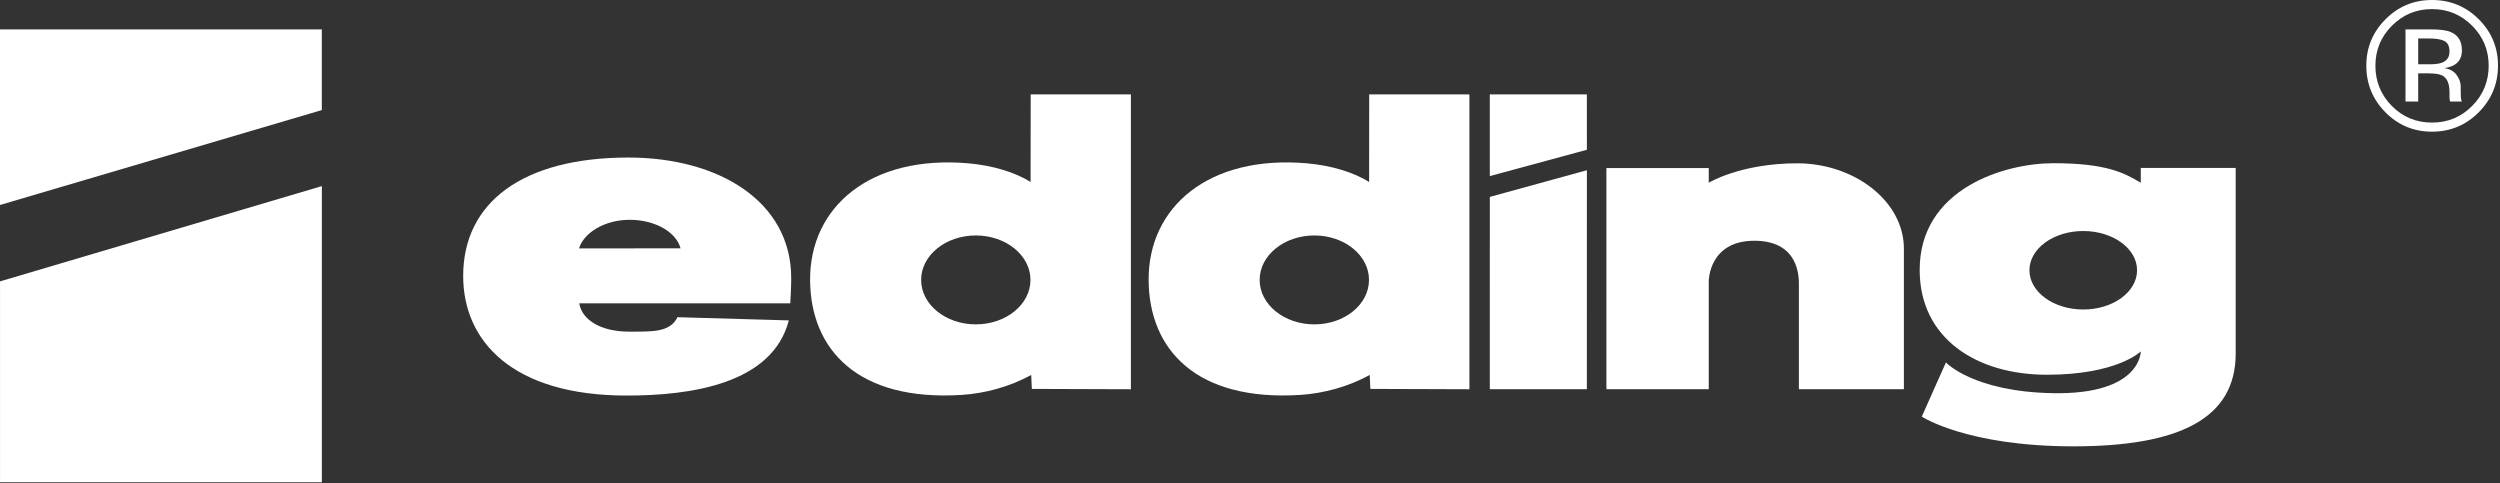
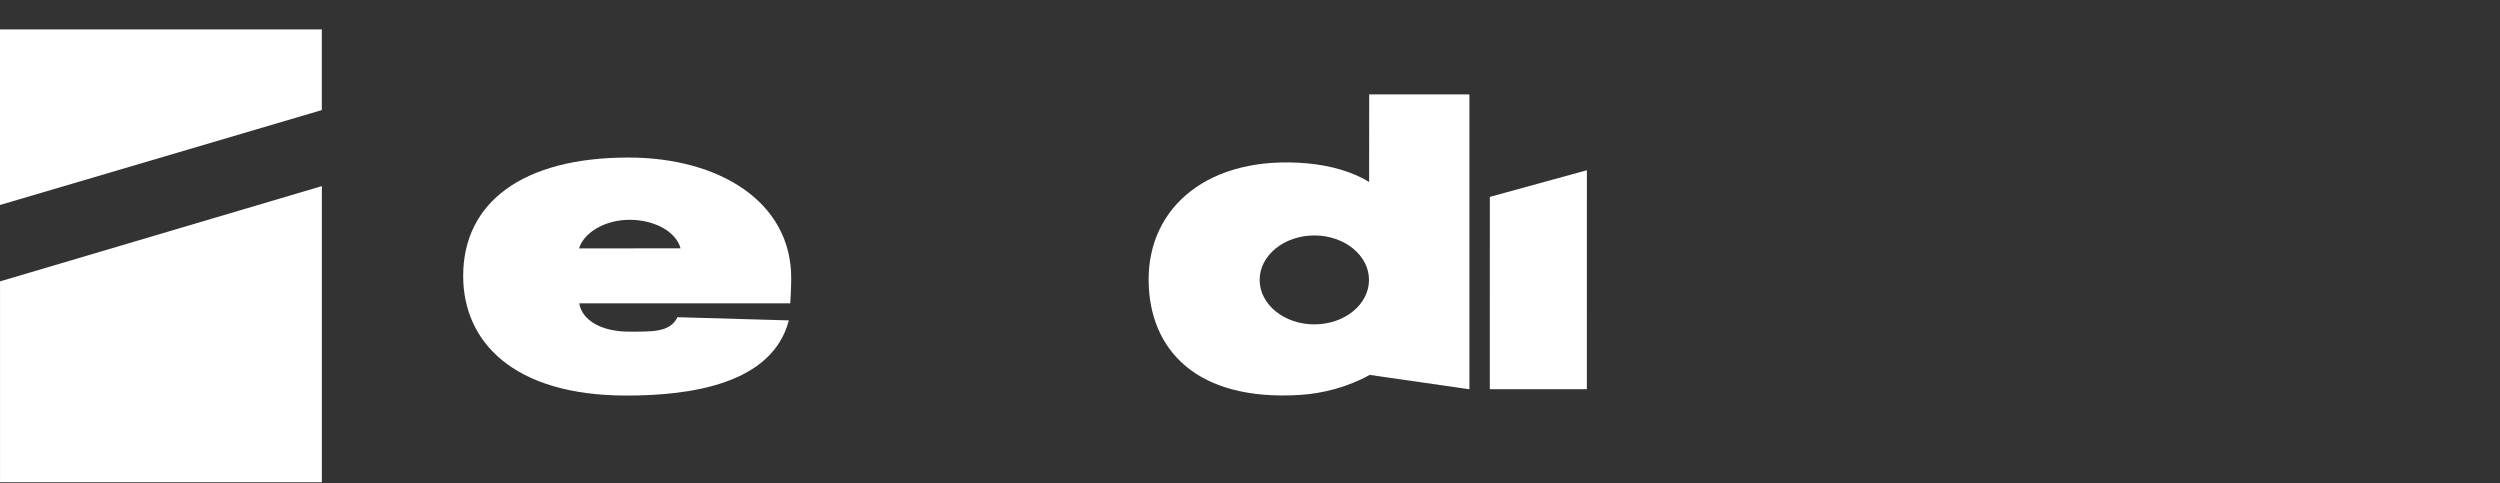
<svg xmlns="http://www.w3.org/2000/svg" xmlns:ns1="http://www.serif.com/" width="100%" height="100%" viewBox="0 0 1014 196" version="1.1" xml:space="preserve" style="fill-rule:evenodd;clip-rule:evenodd;stroke-linejoin:round;stroke-miterlimit:2;">
  <rect x="0" y="0" width="1014" height="196" fill="#333333" stroke="none" />
  <g id="Ebene-1" ns1:id="Ebene 1" transform="matrix(1,0,0,1,136.596,-272.057)">
    <g id="path3091" transform="matrix(6.021,0,0,-6.021,839.077,283.979)">
-       <path d="M0,0L0,-4.862L0.854,-4.862L0.854,-2.962L1.537,-2.962C1.995,-2.962 2.317,-3.014 2.499,-3.117C2.808,-3.297 2.964,-3.665 2.964,-4.223L2.964,-4.605L2.98,-4.76C2.985,-4.78 2.988,-4.798 2.993,-4.814C2.998,-4.83 3,-4.846 3.005,-4.862L3.799,-4.862L3.771,-4.801C3.751,-4.762 3.739,-4.678 3.73,-4.55C3.723,-4.421 3.719,-4.301 3.719,-4.189L3.719,-3.835C3.719,-3.591 3.63,-3.34 3.453,-3.084C3.278,-2.828 2.998,-2.67 2.617,-2.61C2.918,-2.561 3.154,-2.483 3.322,-2.373C3.641,-2.168 3.799,-1.848 3.799,-1.411C3.799,-0.797 3.547,-0.385 3.042,-0.176C2.76,-0.058 2.315,0 1.709,0L0,0ZM2.964,-1.493C2.964,-1.862 2.794,-2.112 2.457,-2.243C2.274,-2.314 2,-2.35 1.634,-2.35L0.854,-2.35L0.854,-0.612L1.591,-0.612C2.071,-0.612 2.42,-0.672 2.636,-0.79C2.854,-0.909 2.964,-1.144 2.964,-1.493ZM6.231,-2.44C6.231,-1.217 5.796,-0.174 4.931,0.688C4.064,1.55 3.015,1.98 1.786,1.98C0.566,1.98 -0.478,1.55 -1.34,0.688C-2.207,-0.178 -2.64,-1.221 -2.64,-2.44C-2.64,-3.672 -2.21,-4.721 -1.352,-5.586C-0.49,-6.455 0.556,-6.89 1.786,-6.89C3.015,-6.89 4.064,-6.455 4.931,-5.586C5.796,-4.717 6.231,-3.668 6.231,-2.44ZM1.785,1.368C2.842,1.368 3.744,0.995 4.489,0.248C5.232,-0.496 5.603,-1.393 5.603,-2.446C5.603,-3.506 5.232,-4.41 4.489,-5.158C3.746,-5.905 2.845,-6.278 1.785,-6.278C0.723,-6.278 -0.178,-5.905 -0.921,-5.158C-1.659,-4.41 -2.028,-3.506 -2.028,-2.446C-2.028,-1.393 -1.656,-0.496 -0.915,0.248C-0.169,0.995 0.731,1.368 1.785,1.368" style="fill:white;fill-rule:nonzero;" />
-     </g>
+       </g>
    <g id="path3101" transform="matrix(6.021,0,0,-6.021,-136.596,283.973)">
      <path d="M0,0L21.679,0L21.679,-5.436L0,-11.83L0,0" style="fill:white;fill-rule:nonzero;" />
    </g>
    <g id="path3113" transform="matrix(6.021,0,0,-6.021,-6.054,347.54)">
      <path d="M0,0L-21.679,-6.418L-21.679,-19.953L0,-19.953L0,0" style="fill:white;fill-rule:nonzero;" />
    </g>
    <g transform="matrix(1,0,0,1,-136.596,272.057)">
      <path d="M643.641,69.04L604.274,79.861L604.268,157.872L643.629,157.872L643.641,69.04Z" style="fill:white;" />
    </g>
    <g transform="matrix(1,0,0,1,-136.596,272.057)">
-       <path d="M693.07,74.104C693.07,74.104 705.979,66.24 728.993,66.24C752.006,66.24 772.22,81.51 772.22,100.869L772.22,157.866L729.631,157.866L729.631,115.705C729.631,112.911 730.065,97.647 711.573,97.647C693.07,97.647 693.07,113.989 693.07,113.989L693.07,157.866L651.559,157.866L651.559,68.173L693.07,68.173L693.07,74.104Z" style="fill:white;" />
+       </g>
+     <g transform="matrix(1,0,0,1,-136.596,272.057)">
+       <path d="M595.994,157.879L555.561,152.062C546.752,156.957 536.594,159.577 527.514,160.167C485.094,162.894 466.097,141.705 465.886,113.712C465.657,83.943 490.29,62.778 530.103,66.246C539.707,67.083 549.076,69.835 555.314,73.833L555.351,38.295L595.994,38.295L595.994,157.879ZM510.913,113.532C510.913,123.491 520.849,131.565 533.096,131.565C545.343,131.565 555.266,123.491 555.266,113.532C555.266,103.572 545.343,95.498 533.096,95.498C520.849,95.498 510.913,103.572 510.913,113.532Z" style="fill:white;" />
    </g>
    <g transform="matrix(1,0,0,1,-136.596,272.057)">
-       <path d="M595.994,157.879L555.82,157.74L555.561,152.062C546.752,156.957 536.594,159.577 527.514,160.167C485.094,162.894 466.097,141.705 465.886,113.712C465.657,83.943 490.29,62.778 530.103,66.246C539.707,67.083 549.076,69.835 555.314,73.833L555.351,38.295L595.994,38.295L595.994,157.879ZM510.913,113.532C510.913,123.491 520.849,131.565 533.096,131.565C545.343,131.565 555.266,123.491 555.266,113.532C555.266,103.572 545.343,95.498 533.096,95.498C520.849,95.498 510.913,103.572 510.913,113.532Z" style="fill:white;" />
-     </g>
+       </g>
    <g transform="matrix(1,0,0,1,-136.596,272.057)">
-       <path d="M458.691,157.879L418.517,157.74L418.258,152.062C409.448,156.957 399.284,159.577 390.204,160.167C347.79,162.894 328.793,141.705 328.576,113.712C328.354,83.943 352.981,62.778 392.8,66.246C402.397,67.083 411.767,69.835 418.011,73.833L418.047,38.295L458.691,38.295L458.691,157.879ZM373.61,113.532C373.61,123.491 383.539,131.565 395.786,131.565C408.033,131.565 417.957,123.491 417.957,113.532C417.957,103.572 408.033,95.498 395.786,95.498C383.539,95.498 373.61,103.572 373.61,113.532Z" style="fill:white;" />
-     </g>
-     <g transform="matrix(1,0,0,1,-136.596,272.057)">
-       <path d="M868.302,74.128C861.552,70.088 854.284,66.198 832.812,66.198C813.237,66.198 778.62,76.374 778.62,109.491C778.62,137.237 801.622,151.996 830.229,151.996C858.842,151.996 868.302,142.53 868.302,142.53C868.302,142.53 868.555,160.082 832.788,159.474C800.327,158.932 789.266,147.01 789.266,147.01L779.475,168.982C779.475,168.982 797.756,181.036 840.989,181.036C884.21,181.036 906.796,169.626 906.796,143.385L906.796,68.125L868.302,68.125L868.302,74.128ZM823.136,109.618C823.136,100.827 832.914,93.703 844.969,93.703C857.024,93.703 866.796,100.827 866.796,109.618C866.796,118.409 857.024,125.538 844.969,125.538C832.914,125.538 823.136,118.409 823.136,109.618Z" style="fill:white;" />
-     </g>
+       </g>
    <g transform="matrix(1,0,0,1,-136.596,272.057)">
      <path d="M319.954,129.952C313.192,155.843 279.99,160.438 254.147,160.438C207.897,160.438 187.865,138.382 187.865,111.936C187.865,82.167 211.884,63.898 254.888,63.898C291.389,63.898 320.917,81.595 320.917,112.803C320.917,116.572 320.676,119.715 320.544,123.027L234.945,123.027C236.071,130.036 244.182,134.51 255.038,134.51C264.504,134.51 271.753,134.883 274.782,128.657L319.954,129.952ZM276.028,100.718C274.306,94.143 265.714,89.151 255.387,89.151C245.254,89.151 236.8,94.384 234.849,100.76L276.028,100.718Z" style="fill:white;" />
    </g>
    <g transform="matrix(1,0,0,1,-136.596,272.057)">
-       <path d="M604.268,38.283L643.629,38.283L643.641,60.749L604.268,71.419L604.268,38.283Z" style="fill:white;" />
-     </g>
+       </g>
  </g>
</svg>